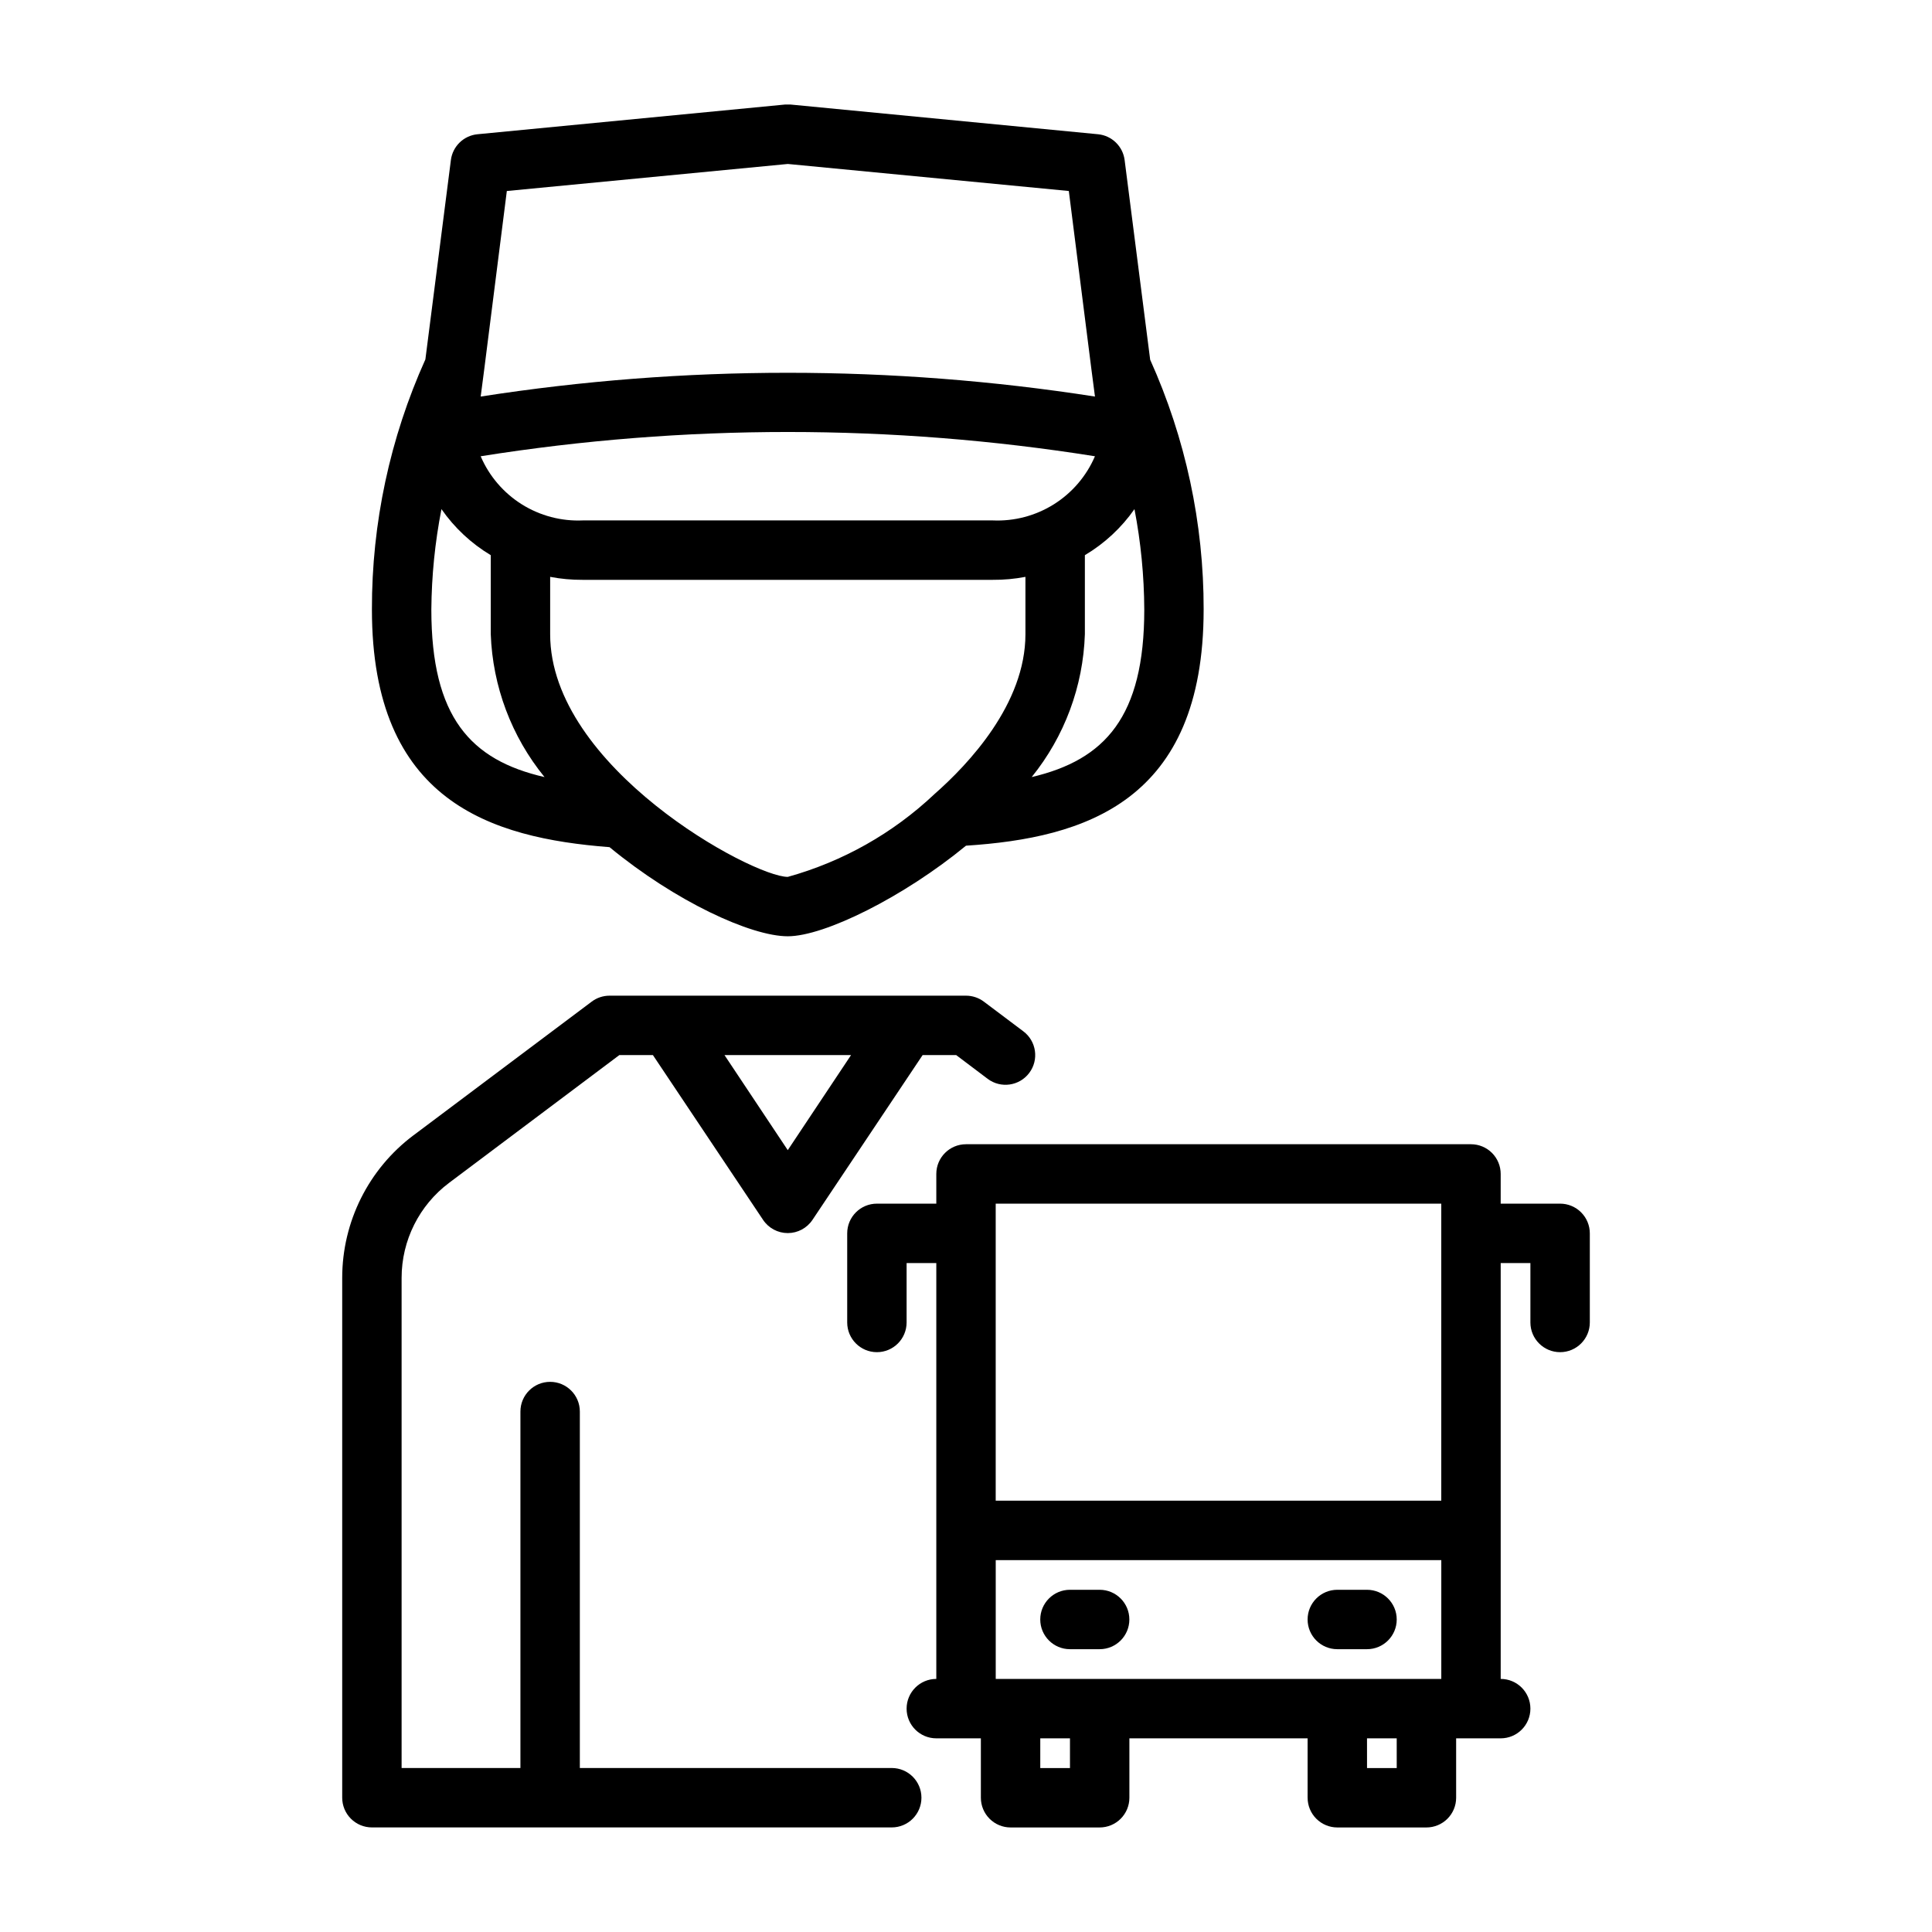
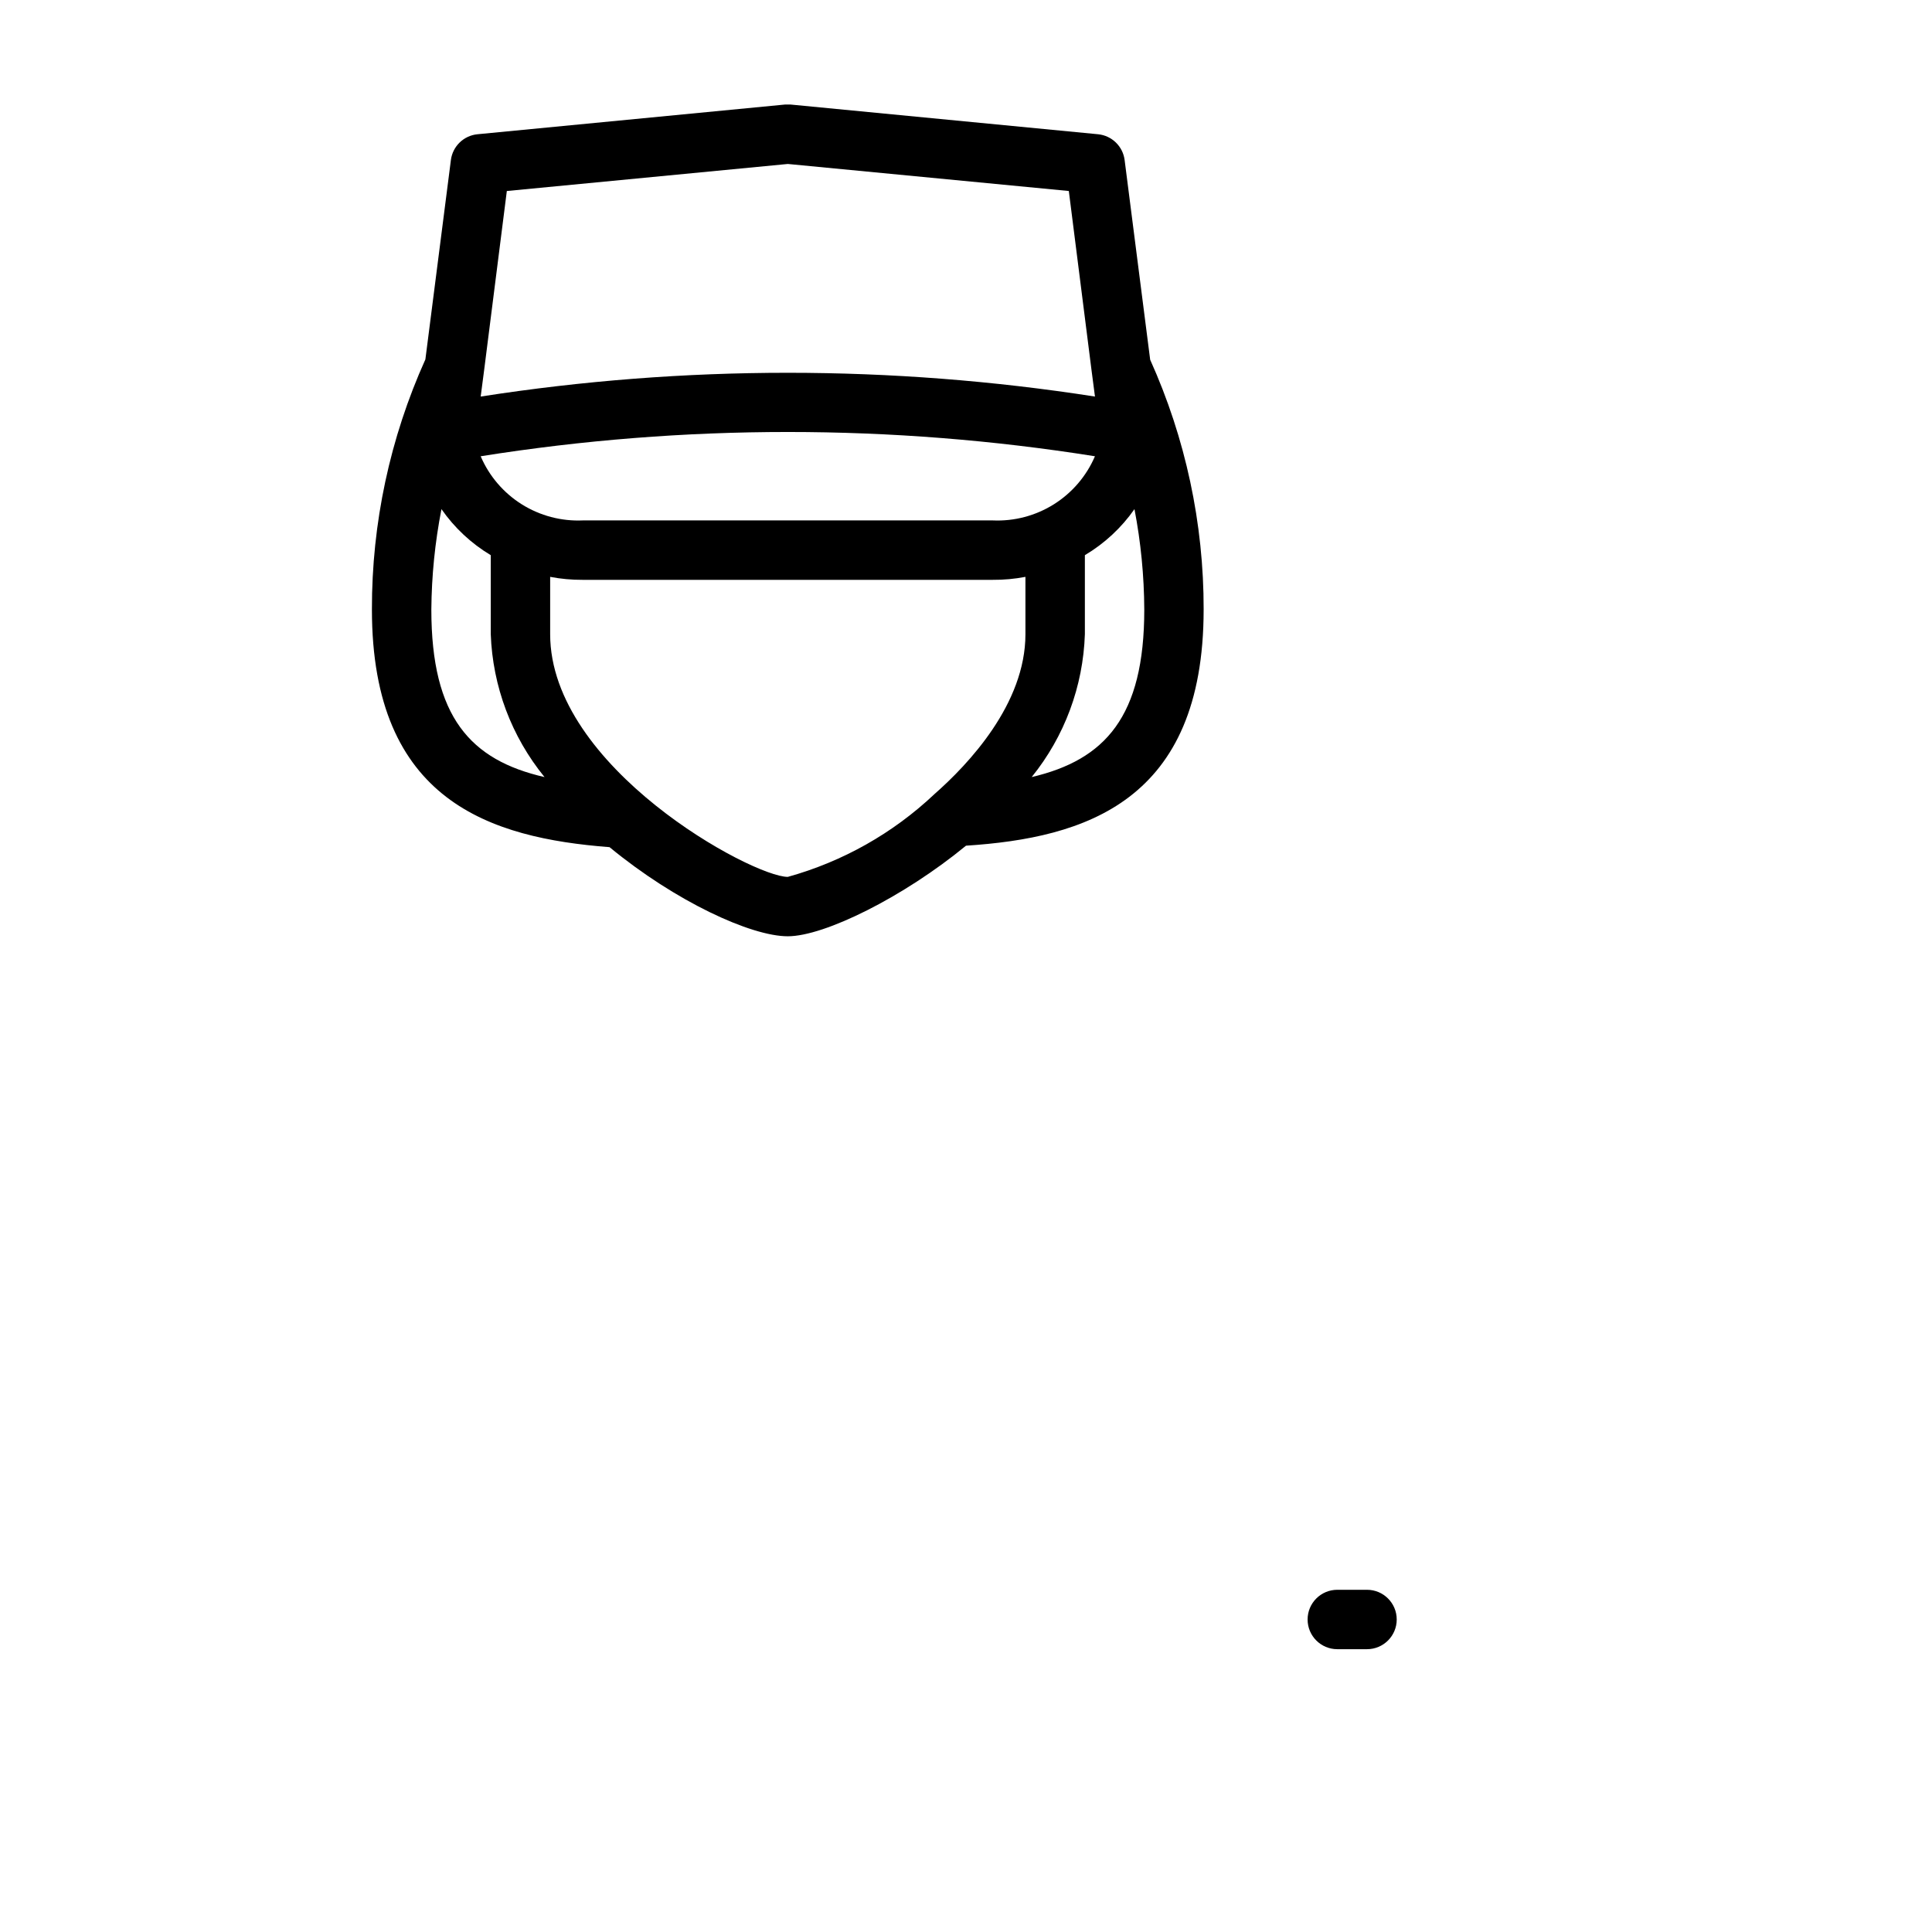
<svg xmlns="http://www.w3.org/2000/svg" fill="#000000" width="800px" height="800px" version="1.1" viewBox="144 144 512 512">
  <g>
-     <path d="m557.44 462.98h-15.742v-7.875c0-2.086-0.828-4.09-2.305-5.566-1.477-1.477-3.481-2.305-5.566-2.305h-133.82c-4.348 0-7.875 3.523-7.875 7.871v7.871l-15.742 0.004c-4.348 0-7.871 3.523-7.871 7.871v23.617-0.004c0 4.348 3.523 7.875 7.871 7.875 4.348 0 7.871-3.527 7.871-7.875v-15.742h7.871v110.21c-4.348 0-7.871 3.527-7.871 7.875 0 4.348 3.523 7.871 7.871 7.871h11.809v15.742c0 2.09 0.832 4.09 2.305 5.566 1.477 1.477 3.481 2.309 5.566 2.309h23.617c2.09 0 4.09-0.832 5.566-2.309 1.477-1.477 2.305-3.477 2.305-5.566v-15.742h47.23v15.742h0.004c0 2.09 0.828 4.09 2.305 5.566 1.477 1.477 3.481 2.309 5.566 2.309h23.617c2.086 0 4.09-0.832 5.566-2.309 1.477-1.477 2.305-3.477 2.305-5.566v-15.742h11.809c4.348 0 7.871-3.523 7.871-7.871 0-4.348-3.523-7.875-7.871-7.875v-110.21h7.871v15.742c0 4.348 3.523 7.875 7.871 7.875s7.875-3.527 7.875-7.875v-23.613c0-2.09-0.832-4.09-2.309-5.566-1.477-1.477-3.477-2.305-5.566-2.305zm-31.488 0v78.719h-118.08v-78.719zm-98.398 149.57h-7.871v-7.871h7.871zm86.594 0h-7.871l-0.004-7.871h7.871zm7.871-23.617h-114.14v-31.488h118.08v31.488z" />
-     <path d="m435.42 565.31h-7.871c-4.348 0-7.871 3.523-7.871 7.871s3.523 7.871 7.871 7.871h7.871c4.348 0 7.871-3.523 7.871-7.871s-3.523-7.871-7.871-7.871z" />
    <path d="m506.27 565.31h-7.871c-4.348 0-7.871 3.523-7.871 7.871s3.523 7.871 7.871 7.871h7.871c4.348 0 7.875-3.523 7.875-7.871s-3.527-7.871-7.875-7.871z" />
-     <path d="m380.32 612.54h-82.656v-94.465c0-4.348-3.527-7.871-7.875-7.871-4.348 0-7.871 3.523-7.871 7.871v94.465h-31.488v-129.89c0-9.914 4.668-19.246 12.594-25.191l45.109-33.852h8.895l29.207 43.691c1.461 2.176 3.91 3.481 6.531 3.481s5.07-1.305 6.535-3.481l29.203-43.691h8.895l8.344 6.297 0.004 0.004c3.477 2.606 8.41 1.902 11.02-1.578 2.609-3.477 1.902-8.41-1.574-11.02l-10.469-7.871c-1.363-1.023-3.019-1.574-4.723-1.574h-94.465c-1.703 0-3.363 0.551-4.723 1.574l-47.23 35.426-0.004-0.004c-11.895 8.922-18.891 22.922-18.891 37.789v137.76c0 2.09 0.828 4.09 2.305 5.566 1.477 1.477 3.477 2.309 5.566 2.309h137.76c4.348 0 7.871-3.527 7.871-7.875 0-4.348-3.523-7.871-7.871-7.871zm-10.785-188.93-16.77 25.191-16.766-25.191z" />
    <path d="m305.54 368.51c17.477 14.406 37.469 23.613 47.23 23.613s30.781-10.469 47.23-24.008c31.488-2.047 62.977-11.652 62.977-62.582h0.004c0.035-22.824-4.797-45.395-14.172-66.203l-6.769-52.898v-0.004c-0.457-3.633-3.363-6.473-7.008-6.848l-81.473-7.871h-1.574l-81.477 7.871c-3.621 0.367-6.516 3.164-7.008 6.769l-6.769 52.898c-9.387 20.836-14.219 43.434-14.168 66.285 0 50.852 31.488 60.535 62.977 62.977zm101.55-86.594h-108.63c-5.707 0.254-11.355-1.238-16.195-4.273-4.836-3.039-8.633-7.481-10.883-12.73 53.926-8.578 108.87-8.578 162.79 0-2.25 5.25-6.051 9.691-10.887 12.73-4.84 3.035-10.488 4.527-16.195 4.273zm-148.78 23.617c0.07-8.934 0.965-17.84 2.68-26.609 3.441 4.945 7.894 9.105 13.066 12.203v20.941-0.004c0.496 13.84 5.5 27.133 14.246 37.867-19.602-4.488-29.992-15.902-29.992-44.398zm31.488 6.535v-15.195c2.828 0.543 5.703 0.805 8.582 0.789h108.71c2.906 0.023 5.809-0.242 8.66-0.789v15.191c0 18.5-15.113 34.48-24.168 42.43v0.004c-10.961 10.34-24.285 17.852-38.809 21.883-9.445 0-62.977-29.047-62.977-64.316zm127.61 37.863c8.699-10.75 13.645-24.047 14.094-37.867v-20.938c5.195-3.09 9.68-7.246 13.145-12.203 1.688 8.77 2.555 17.68 2.598 26.609 0 28.418-10.391 39.832-29.836 44.398zm-64.629-162.48 74.469 7.164 5.984 47.23 0.945 7.242v0.004c-53.941-8.398-108.86-8.398-162.79 0l0.945-7.242 5.984-47.23z" />
  </g>
</svg>